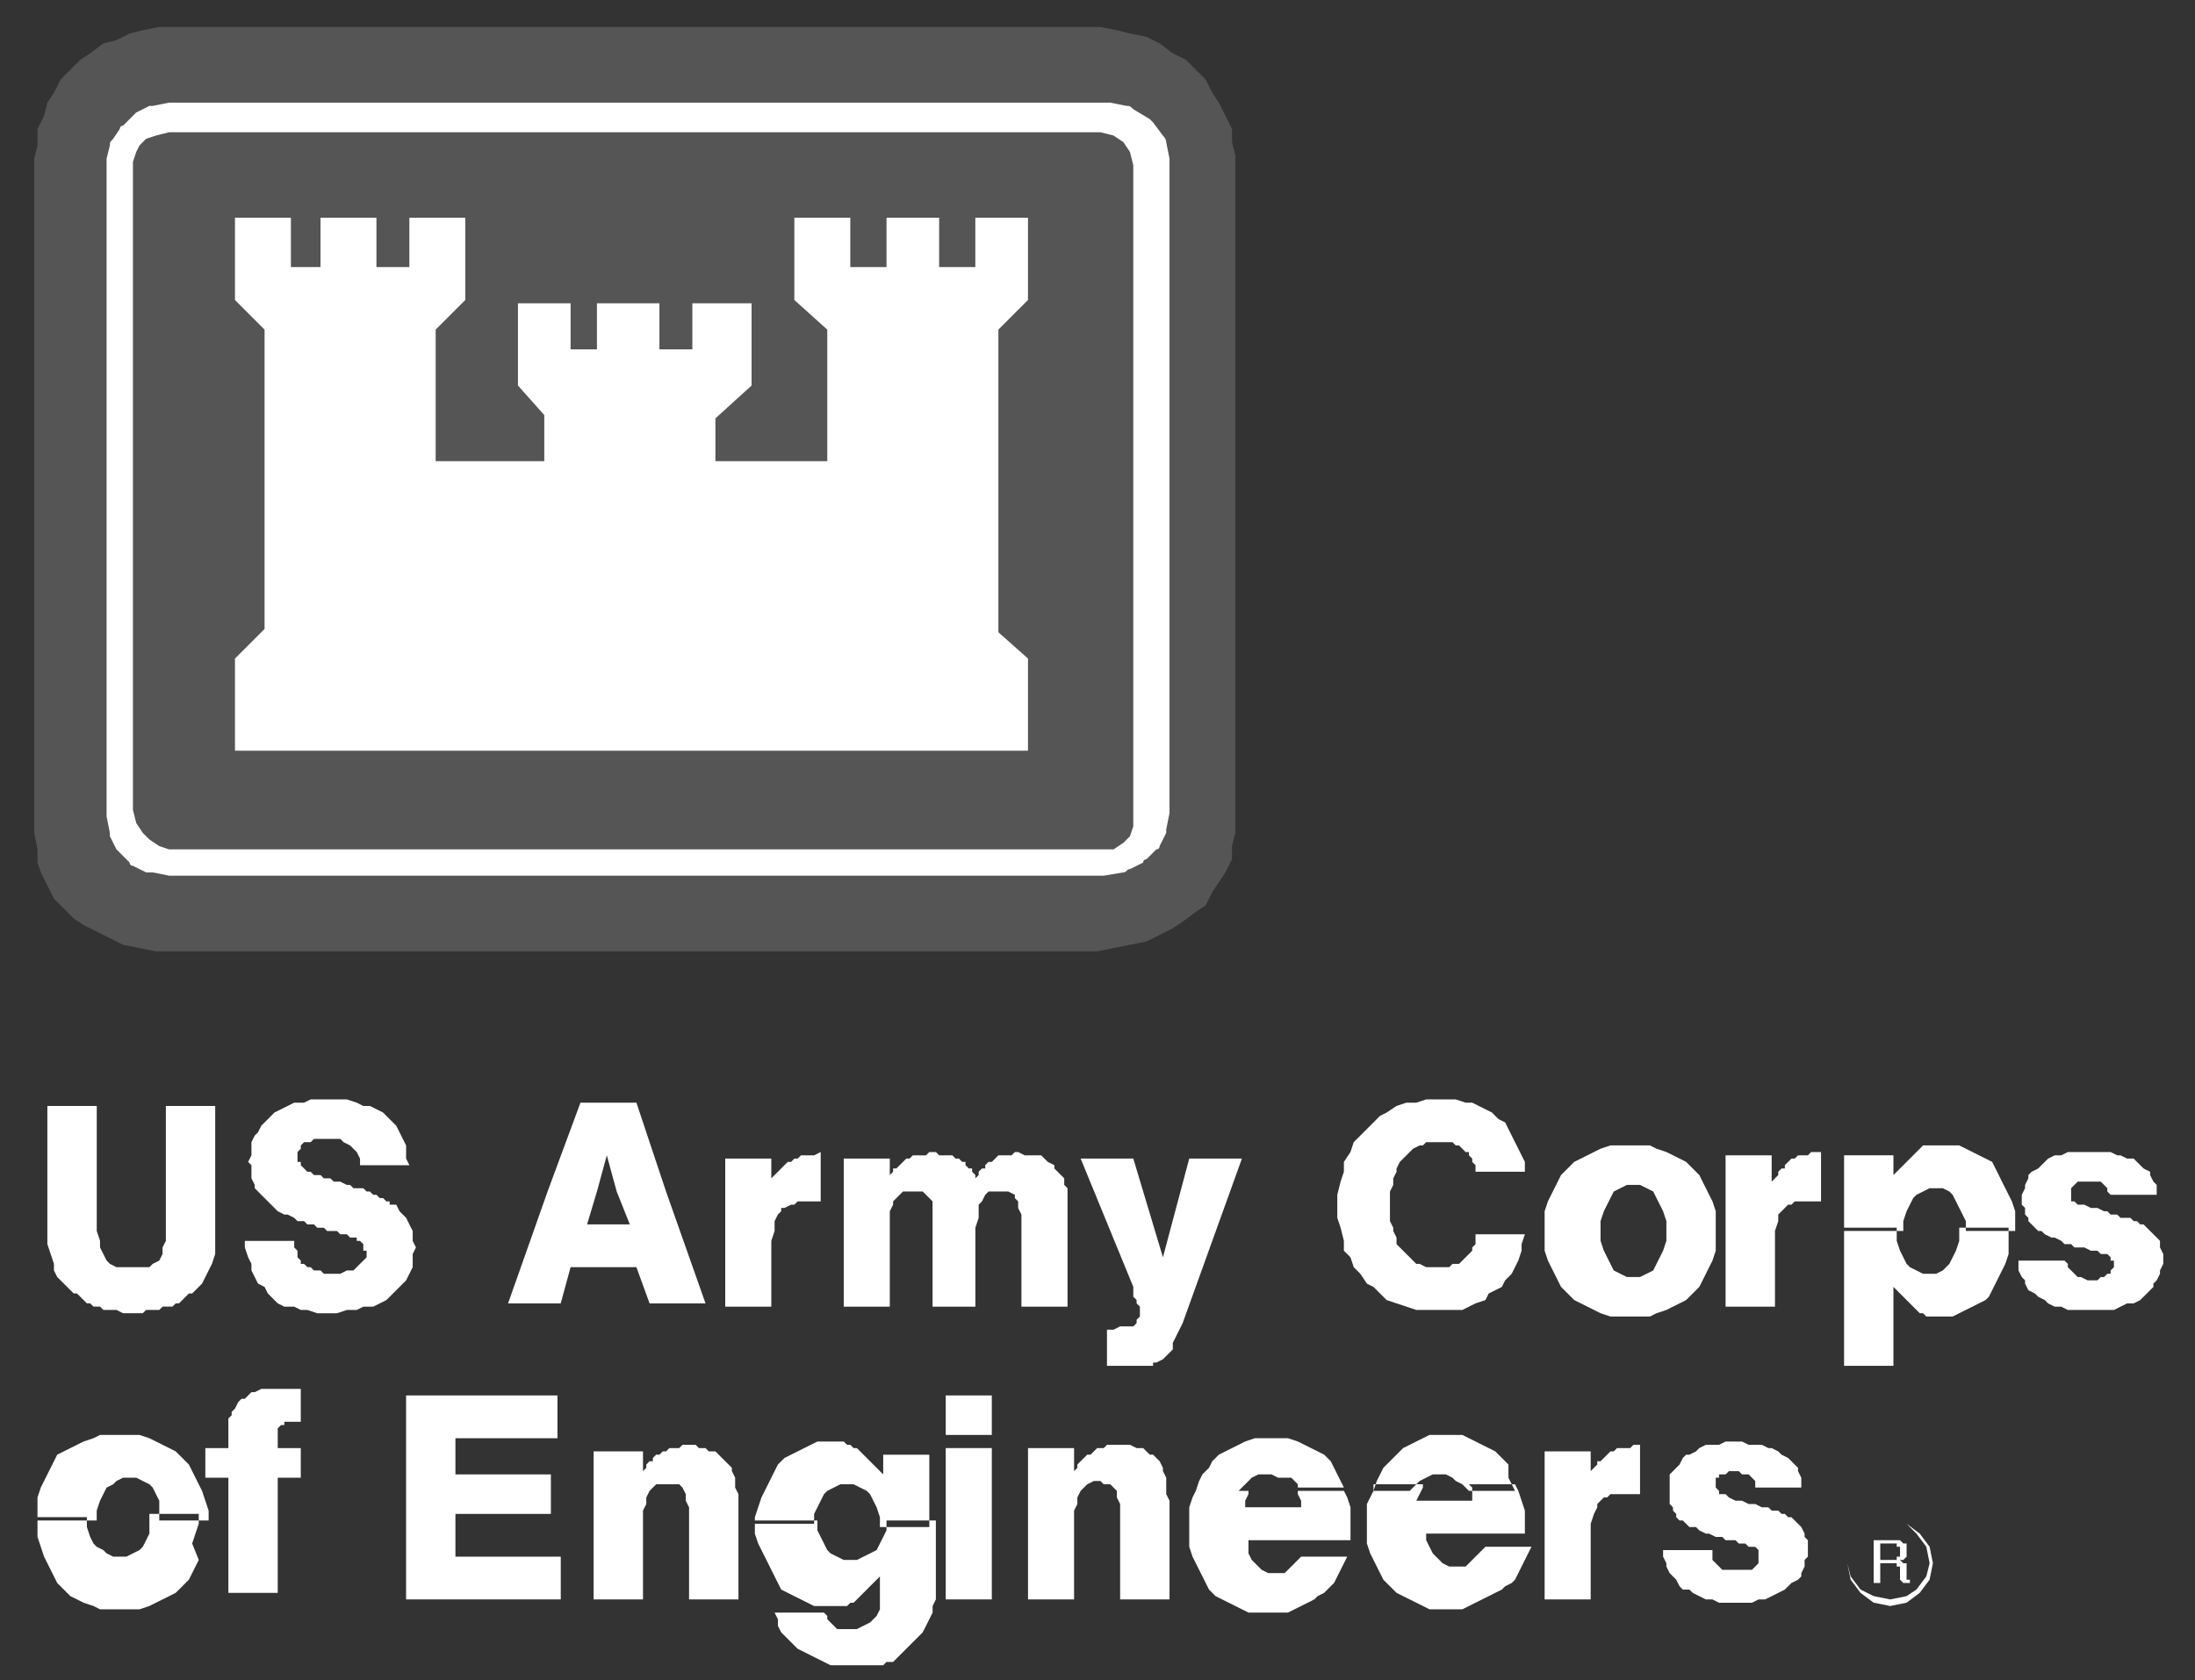
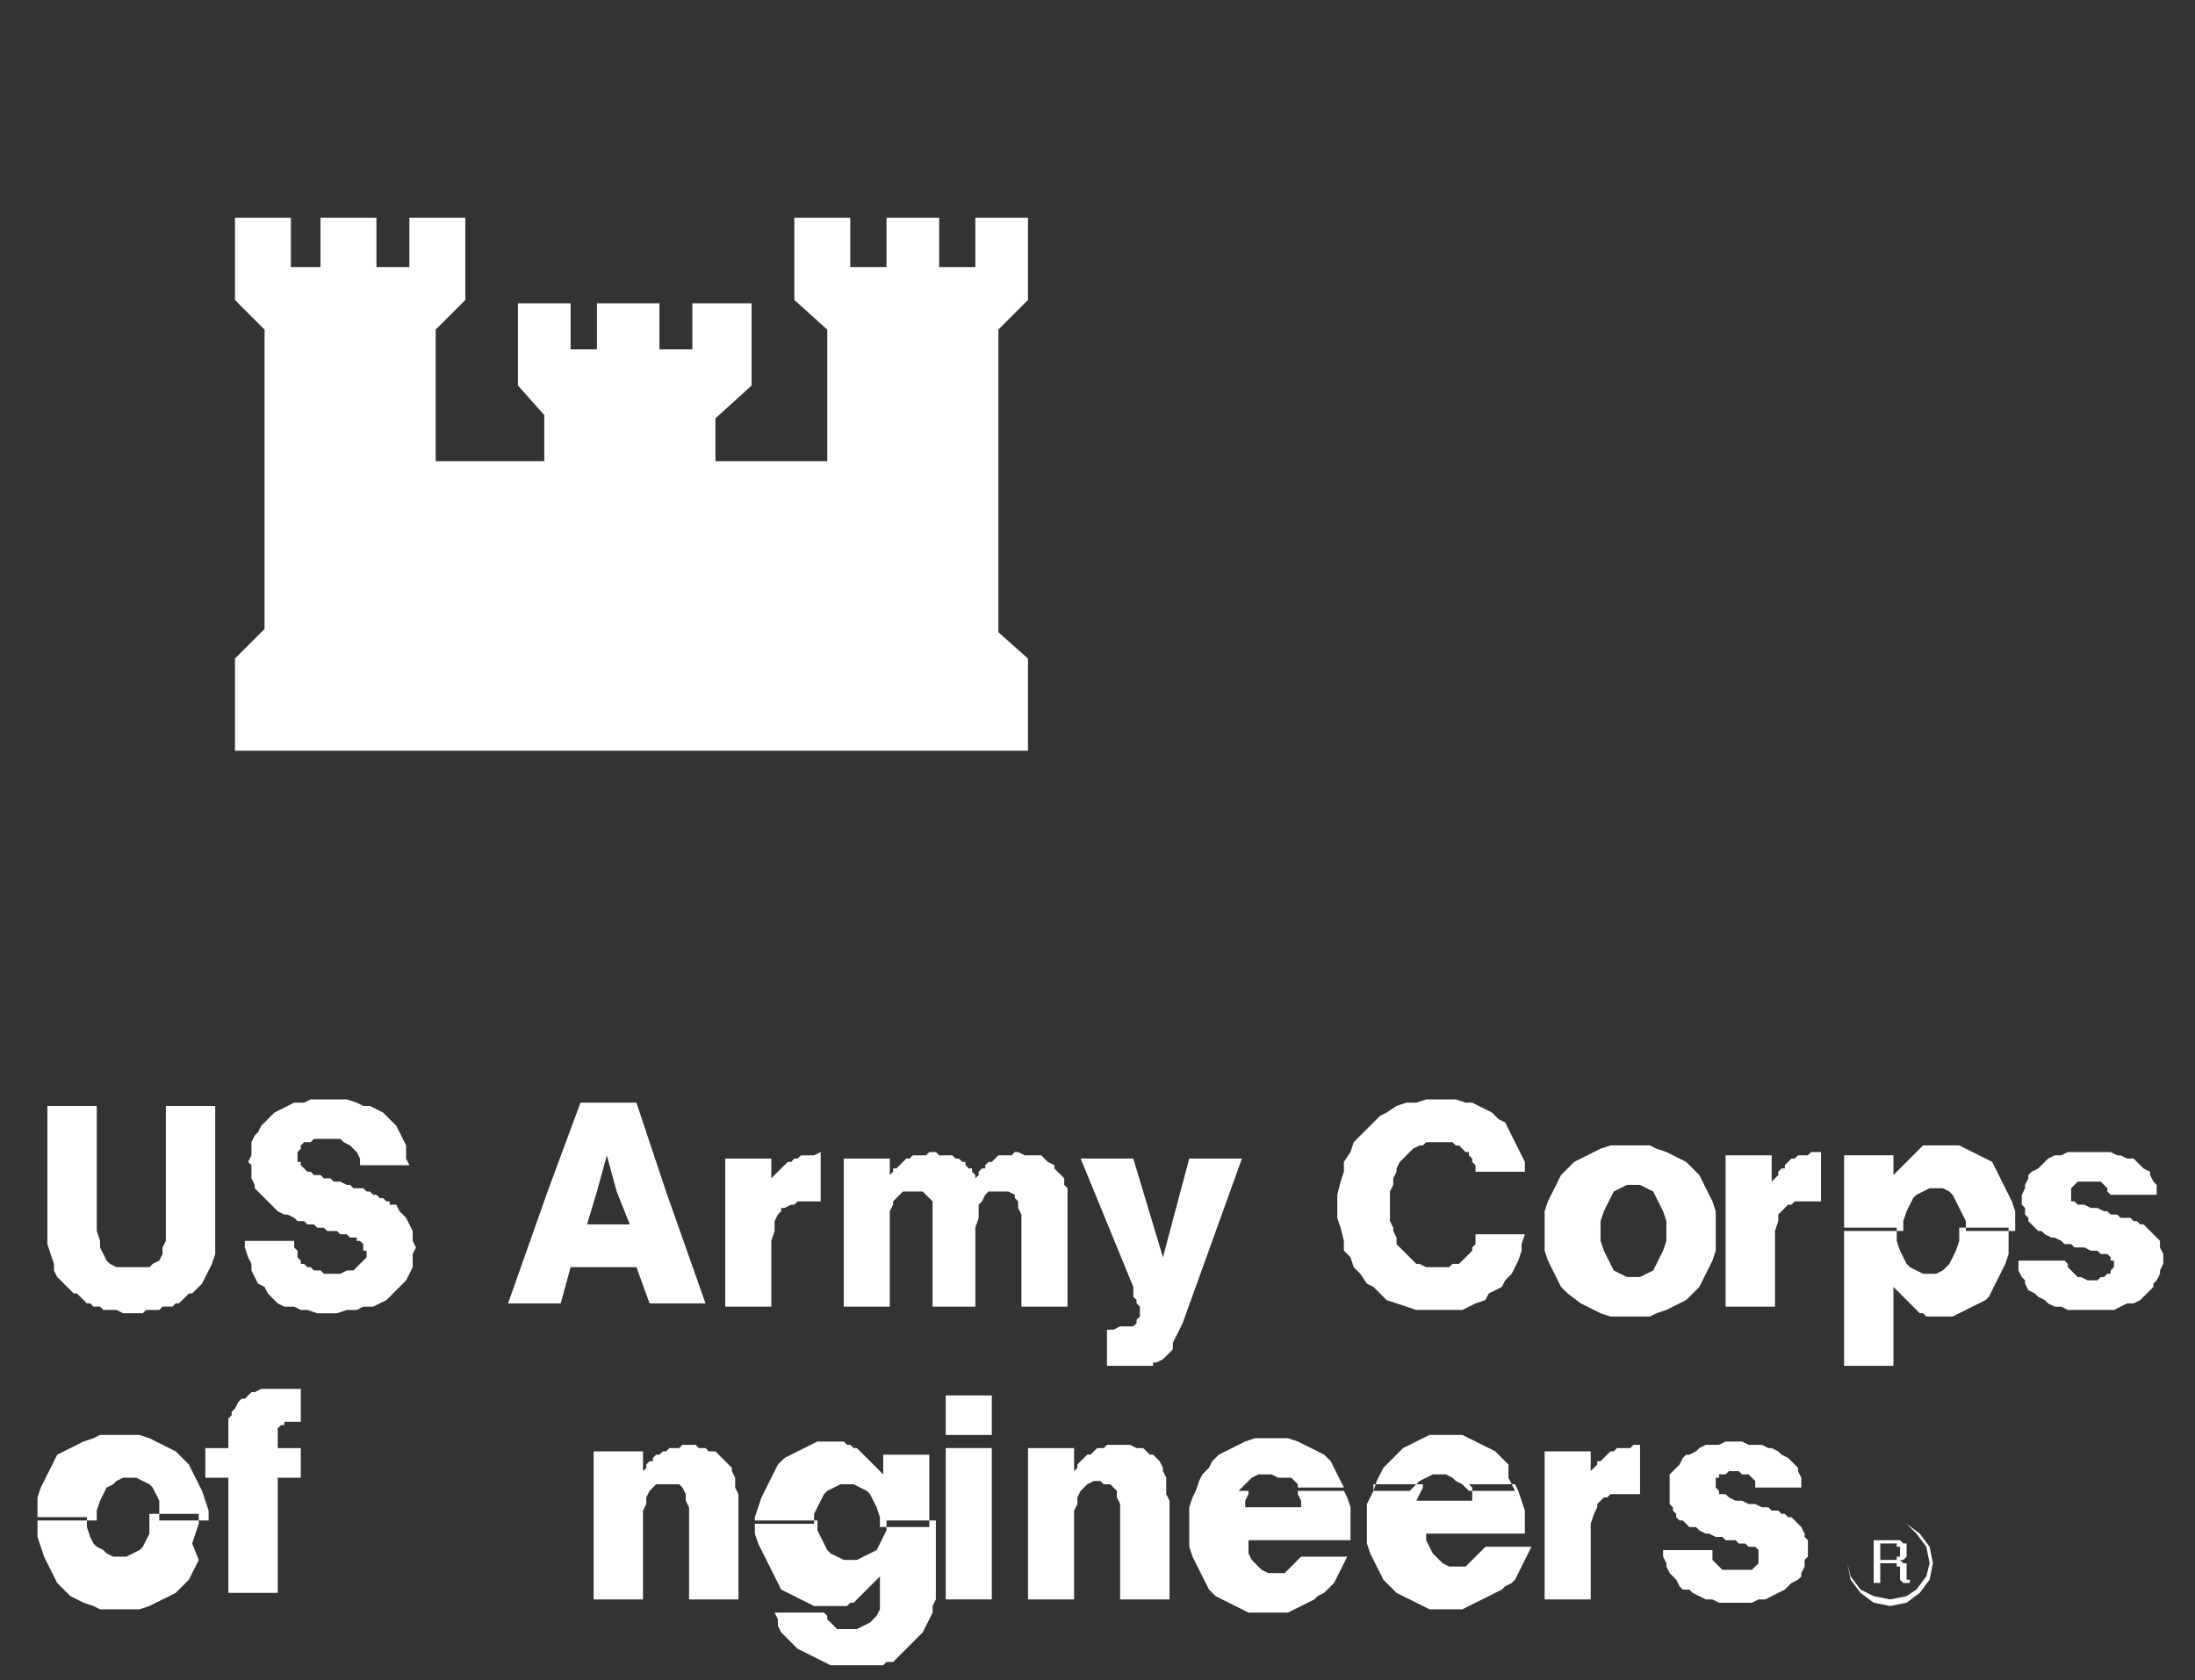
<svg xmlns="http://www.w3.org/2000/svg" width="64" height="49" viewBox="0 0 64 49" fill="none">
  <rect x="0" y="0" width="64" height="49" fill="#333333" stroke="none" />
-   <path fill-rule="evenodd" clip-rule="evenodd" d="M0.998 4.624L1.094 4.24V3.76L1.286 3.377L1.382 2.993L1.574 2.705L1.766 2.321L2.053 2.033L2.341 1.746L2.629 1.554L3.013 1.266L3.397 1.17L3.78 0.978L4.164 0.882L4.644 0.786H5.028H31.605H32.084L32.564 0.882L32.948 0.978L33.428 1.074L33.811 1.266L34.195 1.554L34.579 1.746L34.867 2.033L35.154 2.321L35.346 2.705L35.538 2.993L35.73 3.377L35.922 3.76V4.144L36.018 4.528V24.293L35.922 24.677V25.06L35.73 25.444L35.538 25.732L35.346 26.02L35.154 26.404L34.867 26.595L34.483 26.883L34.195 27.075L33.811 27.267L33.428 27.459L32.948 27.555L32.468 27.651L31.988 27.747H31.509H4.932H4.548L4.068 27.651L3.589 27.555L3.205 27.363L2.821 27.171L2.437 26.979L2.149 26.787L1.862 26.499L1.574 26.212L1.382 25.828L1.19 25.444L1.094 25.156V24.772L0.998 24.293V4.624Z" fill="white" fill-opacity="0.17" />
  <path fill-rule="evenodd" clip-rule="evenodd" d="M29.973 19.207V21.894H6.851V19.207L7.714 18.344V9.613L6.851 8.749V6.351H8.482V7.79H9.345V6.351H10.976V7.79H11.936V6.351H13.567V8.749L12.703 9.613V13.45H15.87V12.107L15.102 11.244V10.476V8.845H16.637V10.188H17.405V8.845H19.227V10.188H20.187V8.845H21.914V11.244L20.859 12.203V13.45H24.121V9.613L23.161 8.749V6.351H24.792V7.79H25.848V6.351H27.383V7.79H28.438V6.351H29.973V8.749L29.11 9.613V18.44L29.973 19.207Z" fill="white" />
-   <path d="M32.18 25.54H4.931L4.452 25.444C4.356 25.444 4.356 25.444 4.26 25.444L3.876 25.253C3.876 25.253 3.78 25.253 3.78 25.157L3.492 24.869L3.396 24.773L3.204 24.389V24.293L3.108 23.813C3.108 23.813 3.108 23.813 3.108 23.717V4.72V4.624L3.204 4.24C3.204 4.145 3.204 4.145 3.3 4.049L3.492 3.761C3.492 3.761 3.492 3.665 3.588 3.665L3.876 3.377L3.972 3.281L4.356 3.089H4.452L4.931 2.993C4.931 2.993 4.931 2.993 5.027 2.993H32.276H32.372L32.851 3.089C32.947 3.089 32.947 3.089 33.043 3.185L33.523 3.473L33.619 3.569L33.907 3.953C33.907 3.953 34.003 4.049 34.003 4.145L34.099 4.624V4.72V23.717L34.003 24.197C34.003 24.293 34.003 24.293 34.003 24.293L33.811 24.677C33.811 24.677 33.811 24.773 33.715 24.773L33.427 25.061C33.427 25.061 33.331 25.061 33.331 25.157L32.947 25.348C32.851 25.348 32.851 25.444 32.755 25.444L32.18 25.54ZM4.931 24.773H32.18H32.468L32.755 24.581L32.947 24.389L33.043 24.101V23.717V4.816L32.947 4.432L32.755 4.145L32.468 3.953L32.084 3.857H4.931L4.548 3.953L4.26 4.049L4.068 4.24L3.972 4.432L3.876 4.72V23.621L3.972 24.005L4.164 24.293L4.356 24.485L4.644 24.677L4.931 24.773Z" fill="white" />
  <path fill-rule="evenodd" clip-rule="evenodd" d="M9.825 10.285H10.785V13.452H9.825V10.285Z" fill="white" fill-opacity="0.17" />
  <path fill-rule="evenodd" clip-rule="evenodd" d="M9.825 16.138H10.785V19.4H9.825V16.138Z" fill="white" fill-opacity="0.17" />
  <path fill-rule="evenodd" clip-rule="evenodd" d="M13.663 16.138H14.622V18.633H13.663V16.138Z" fill="white" fill-opacity="0.17" />
  <path fill-rule="evenodd" clip-rule="evenodd" d="M26.231 10.284H27.287V13.451H26.231V10.284Z" fill="white" fill-opacity="0.17" />
  <path fill-rule="evenodd" clip-rule="evenodd" d="M26.231 16.138H27.287V19.4H26.231V16.138Z" fill="white" fill-opacity="0.17" />
  <path fill-rule="evenodd" clip-rule="evenodd" d="M22.49 16.138H23.449V18.633H22.49V16.138Z" fill="white" fill-opacity="0.17" />
  <path fill-rule="evenodd" clip-rule="evenodd" d="M16.349 20.648V17.097L16.445 16.617L16.637 16.233L16.925 15.85L17.213 15.562L17.596 15.274L17.98 15.178L18.46 15.082H18.844L19.228 15.178L19.612 15.37L19.995 15.658L20.283 16.042L20.475 16.521L20.667 17.097V20.648H16.349Z" fill="white" fill-opacity="0.17" />
  <path fill-rule="evenodd" clip-rule="evenodd" d="M1.381 32.256V35.71V35.998V36.286L1.477 36.574L1.573 36.862V37.054L1.669 37.246L1.861 37.438L2.053 37.629L2.149 37.725H2.245L2.341 37.821L2.437 37.917L2.533 38.013H2.629L2.725 38.109H2.821H2.917L3.013 38.205H3.205H3.3H3.396L3.588 38.301H3.684H3.972H4.164L4.26 38.205H4.452H4.548H4.644L4.74 38.109H4.932H5.028L5.124 38.013H5.22L5.316 37.917L5.412 37.821L5.508 37.725H5.603L5.699 37.629L5.891 37.438L5.987 37.246L6.083 37.054L6.179 36.862L6.275 36.574V36.286V35.998V35.71V32.256H4.836V35.902V36.19L4.74 36.382V36.574L4.644 36.766L4.452 36.862L4.356 36.958H4.068H3.876H3.588H3.396L3.205 36.862L3.109 36.766L3.013 36.574L2.917 36.382V36.19L2.821 35.902V32.256H1.381Z" fill="white" />
  <path fill-rule="evenodd" clip-rule="evenodd" d="M7.139 36.191V36.383L7.235 36.67L7.331 36.862V37.054L7.427 37.246L7.523 37.438L7.714 37.534L7.81 37.726L8.002 37.918L8.098 38.014L8.29 38.11H8.578L8.77 38.206H8.962L9.25 38.302H9.538H9.826L10.113 38.206H10.401L10.593 38.11H10.881L11.073 38.014L11.265 37.918L11.457 37.726L11.553 37.63L11.745 37.438L11.841 37.342L11.937 37.15L12.033 36.958V36.766V36.574L12.128 36.383L12.033 36.191V35.999V35.903L11.937 35.711L11.841 35.519L11.745 35.423L11.649 35.327L11.553 35.135H11.457H11.361V35.039H11.265L11.169 34.943H11.073L10.977 34.847H10.881L10.785 34.751H10.689L10.593 34.655H10.401H10.305L10.209 34.559H10.113L9.921 34.463H9.73L9.634 34.367H9.442L9.346 34.272H9.25H9.154L9.058 34.175H8.962L8.866 34.08L8.77 33.984V33.888H8.674V33.792V33.696V33.6L8.77 33.504V33.408L8.866 33.312H9.058L9.154 33.216H9.346H9.538H9.73H9.921L10.017 33.312L10.209 33.408L10.305 33.504L10.401 33.6L10.497 33.792V33.984H11.937L11.841 33.792V33.6V33.408L11.745 33.216L11.649 33.024L11.553 32.832L11.457 32.736L11.265 32.544L11.169 32.448L10.977 32.352L10.785 32.256H10.593L10.401 32.16L10.113 32.065H9.826H9.346H9.058L8.866 32.16H8.578L8.386 32.256L8.194 32.352L8.002 32.448L7.906 32.544L7.714 32.736L7.618 32.832L7.523 33.024L7.427 33.12L7.331 33.312V33.504V33.696L7.235 33.888L7.331 33.984V34.175V34.272V34.367L7.427 34.559V34.655L7.523 34.751L7.618 34.847L7.714 34.943L7.81 35.039L7.906 35.135L8.002 35.231L8.098 35.327L8.29 35.423H8.386L8.578 35.519L8.674 35.615H8.866L8.962 35.711H9.154L9.25 35.807H9.442L9.538 35.903H9.73H9.826L9.921 35.999H10.017H10.113L10.209 36.095H10.305H10.401V36.191H10.497L10.593 36.287V36.383V36.478H10.689V36.574V36.67L10.593 36.766L10.497 36.862L10.401 36.958L10.305 37.054H10.113L9.921 37.15H9.73H9.538H9.442L9.346 37.054H9.25H9.154L9.058 36.958H8.962L8.866 36.862H8.77V36.766L8.674 36.67V36.574V36.478L8.578 36.383V36.287V36.191H7.139Z" fill="white" />
  <path fill-rule="evenodd" clip-rule="evenodd" d="M15.966 34.751L16.925 32.16H18.556L19.42 34.751H17.981L17.693 33.696L17.405 34.751H15.966ZM15.966 34.751L14.814 38.014H16.349L16.637 36.958H18.556L18.94 38.014H20.571L19.42 34.751H17.981L18.364 35.711H17.117L17.405 34.751H15.966Z" fill="white" />
  <path fill-rule="evenodd" clip-rule="evenodd" d="M21.146 38.11H22.489V36.67V36.19L22.585 35.903V35.615L22.681 35.423L22.777 35.327V35.231H22.873L23.065 35.135H23.161L23.257 35.039H23.353H23.737H23.833H23.929V33.6L23.737 33.696H23.641H23.545H23.449H23.353L23.257 33.791H23.161L23.065 33.888H22.969L22.873 33.983L22.777 34.079L22.681 34.175L22.585 34.271L22.489 34.367V34.463V33.791H21.146V38.11Z" fill="white" />
  <path fill-rule="evenodd" clip-rule="evenodd" d="M24.601 38.11H25.944V35.807V35.519V35.327L26.04 35.135V35.039L26.232 34.847L26.328 34.751H26.424H26.616H26.712H26.904L27 34.847L27.096 34.943L27.191 35.039V35.231V35.423V35.615V38.11H28.439V35.807L28.535 35.519V35.327V35.135L28.631 35.039L28.727 34.847L28.823 34.751H29.015H29.111H29.302H29.398L29.59 34.847V34.943L29.686 35.039V35.231L29.782 35.423V35.615V38.11H31.126V35.231V35.039V34.847V34.655L31.03 34.559V34.367L30.934 34.271L30.838 34.175L30.742 34.079V33.983L30.55 33.888L30.454 33.791L30.358 33.696H30.262H30.07H29.878L29.686 33.6H29.59L29.494 33.696H29.398H29.302H29.206H29.111L29.015 33.791L28.919 33.888H28.823L28.727 33.983V34.079H28.631L28.535 34.175V34.271L28.439 34.367V34.271L28.343 34.175V34.079H28.247L28.151 33.983V33.888H28.055L27.959 33.791H27.863L27.767 33.696H27.671H27.575H27.383L27.287 33.6H27.096L27 33.696H26.904H26.808H26.712H26.616L26.52 33.791H26.424L26.328 33.888L26.232 33.983L26.136 34.079H26.04V34.175L25.944 34.271V34.367V33.791H24.601V38.11Z" fill="white" />
  <path fill-rule="evenodd" clip-rule="evenodd" d="M34.483 38.589L36.211 33.791H34.675L33.908 36.67L33.044 33.791H31.509L33.044 37.533V37.725V37.821L33.14 37.917V38.013L33.236 38.109V38.205V38.301V38.397L33.14 38.493V38.589L33.044 38.685H32.948H32.852H32.66L32.468 38.781H32.276V39.836H32.948H33.044H33.236H33.332H33.428H33.524H33.62V39.74H33.716L33.908 39.644L34.004 39.548L34.1 39.453L34.196 39.356V39.165L34.292 38.973L34.388 38.781L34.483 38.589Z" fill="white" />
  <path fill-rule="evenodd" clip-rule="evenodd" d="M44.461 35.999H43.022V36.095V36.191V36.287L42.926 36.383V36.478L42.83 36.574L42.734 36.67L42.638 36.766L42.542 36.862H42.446H42.35L42.254 36.958H42.158H41.966H41.87H41.775H41.583L41.391 36.862H41.295L41.199 36.766L41.103 36.67L41.007 36.574L40.911 36.478L40.815 36.383L40.719 36.287V36.095L40.623 35.903V35.807L40.527 35.615V35.423V35.135V34.943V34.751L40.623 34.559V34.367L40.719 34.175V34.08L40.815 33.888L40.911 33.792L41.007 33.696L41.103 33.6L41.199 33.504L41.391 33.408H41.487L41.583 33.312H41.775H42.062H42.158H42.254H42.35L42.446 33.408H42.542L42.638 33.504L42.734 33.6H42.83V33.696L42.926 33.792V33.888L43.022 33.984V34.08V34.175H44.461V33.888L44.365 33.696L44.269 33.504L44.173 33.312L44.077 33.12L43.981 32.928L43.886 32.736L43.694 32.64L43.502 32.448L43.31 32.352L43.118 32.256L42.926 32.16H42.734L42.446 32.065H42.254H41.966H41.583L41.295 32.16H41.007L40.719 32.256L40.431 32.448L40.239 32.544L40.047 32.736L39.855 32.928L39.663 33.12L39.471 33.312L39.376 33.6L39.184 33.888V34.175L39.088 34.463L38.992 34.847V35.231V35.519L39.088 35.807L39.184 36.191V36.478L39.376 36.67L39.471 36.958L39.663 37.15L39.855 37.438L40.047 37.534L40.239 37.726L40.431 37.918L40.719 38.014L41.007 38.11L41.295 38.206H41.583H41.87H42.158H42.35H42.638L42.83 38.11L43.022 38.014L43.31 37.918L43.406 37.726L43.598 37.63L43.789 37.534L43.886 37.342L44.077 37.15L44.173 36.958L44.269 36.766L44.365 36.478V36.287L44.461 35.999Z" fill="white" />
-   <path fill-rule="evenodd" clip-rule="evenodd" d="M45.037 35.902V35.614V35.326L45.133 35.038L45.228 34.847L45.325 34.655L45.42 34.463L45.516 34.271L45.708 34.079L45.9 33.887L46.092 33.791L46.284 33.695L46.476 33.599L46.668 33.503L46.956 33.407H47.244H47.532H47.819H48.107L48.299 33.503L48.587 33.599L48.779 33.695L48.971 33.791L49.163 33.887L49.355 34.079L49.547 34.271L49.643 34.463L49.739 34.655L49.834 34.847L49.931 35.038L50.026 35.326V35.614V35.902H48.587V35.614L48.491 35.326L48.395 35.134L48.299 34.943L48.203 34.751L48.011 34.655L47.819 34.559H47.627H47.435L47.244 34.655L47.052 34.751L46.956 34.943L46.86 35.134L46.764 35.326L46.668 35.614V35.902H45.037ZM45.037 35.902V36.19V36.478L45.133 36.766L45.228 36.958L45.325 37.15L45.42 37.342L45.516 37.533L45.708 37.725L45.9 37.917L46.092 38.013L46.284 38.109L46.476 38.205L46.668 38.301L46.956 38.397H47.244H47.532H47.819H48.107L48.299 38.301L48.587 38.205L48.779 38.109L48.971 38.013L49.163 37.917L49.355 37.725L49.547 37.533L49.643 37.342L49.739 37.15L49.834 36.958L49.931 36.766L50.026 36.478V36.19V35.902H48.587V36.19L48.491 36.478L48.395 36.67L48.299 36.862L48.203 37.054L48.011 37.15L47.819 37.245H47.627H47.435L47.244 37.15L47.052 37.054L46.956 36.862L46.86 36.67L46.764 36.478L46.668 36.19V35.902H45.037Z" fill="white" />
+   <path fill-rule="evenodd" clip-rule="evenodd" d="M45.037 35.902V35.614V35.326L45.133 35.038L45.228 34.847L45.325 34.655L45.42 34.463L45.516 34.271L45.708 34.079L45.9 33.887L46.092 33.791L46.284 33.695L46.476 33.599L46.668 33.503L46.956 33.407H47.244H47.532H47.819H48.107L48.299 33.503L48.587 33.599L48.779 33.695L48.971 33.791L49.163 33.887L49.355 34.079L49.547 34.271L49.643 34.463L49.739 34.655L49.834 34.847L49.931 35.038L50.026 35.326V35.614V35.902H48.587V35.614L48.491 35.326L48.395 35.134L48.299 34.943L48.203 34.751L48.011 34.655L47.819 34.559H47.627H47.435L47.244 34.655L47.052 34.751L46.956 34.943L46.86 35.134L46.764 35.326L46.668 35.614V35.902H45.037ZM45.037 35.902V36.19V36.478L45.133 36.766L45.228 36.958L45.325 37.15L45.42 37.342L45.516 37.533L45.708 37.725L46.092 38.013L46.284 38.109L46.476 38.205L46.668 38.301L46.956 38.397H47.244H47.532H47.819H48.107L48.299 38.301L48.587 38.205L48.779 38.109L48.971 38.013L49.163 37.917L49.355 37.725L49.547 37.533L49.643 37.342L49.739 37.15L49.834 36.958L49.931 36.766L50.026 36.478V36.19V35.902H48.587V36.19L48.491 36.478L48.395 36.67L48.299 36.862L48.203 37.054L48.011 37.15L47.819 37.245H47.627H47.435L47.244 37.15L47.052 37.054L46.956 36.862L46.86 36.67L46.764 36.478L46.668 36.19V35.902H45.037Z" fill="white" />
  <path fill-rule="evenodd" clip-rule="evenodd" d="M50.313 38.11H51.753V36.574V36.19V35.903L51.849 35.615V35.423L51.945 35.327L52.041 35.231L52.137 35.135H52.233L52.329 35.039H52.425H52.617H52.712H52.904H53H53.096V33.6H53H52.808L52.712 33.696H52.617H52.52H52.425L52.329 33.791H52.233L52.137 33.888L52.041 33.983V34.079H51.945L51.849 34.175V34.271L51.753 34.367L51.657 34.463V33.696H50.313V38.11Z" fill="white" />
  <path fill-rule="evenodd" clip-rule="evenodd" d="M53.768 35.902V33.695H55.207V34.271L55.303 34.175L55.399 34.079L55.495 33.983L55.591 33.887L55.687 33.791L55.783 33.695L55.879 33.599L55.975 33.503L56.071 33.407H56.166H56.262H56.358H56.454H56.55H56.646H56.742H56.934H57.126L57.318 33.503L57.51 33.599L57.702 33.695L57.894 33.791L58.086 33.887L58.182 34.079L58.278 34.271L58.373 34.463L58.469 34.655L58.565 34.847L58.661 35.038L58.757 35.326V35.614V35.902H57.318V35.614L57.222 35.422L57.126 35.23L57.03 35.038L56.934 34.847L56.838 34.751L56.646 34.655H56.454H56.262L56.071 34.751L55.879 34.847L55.783 34.943L55.687 35.134L55.591 35.326L55.495 35.614V35.902C55.495 35.902 53.768 35.902 53.768 35.902ZM53.768 35.902V39.836H55.207V37.533L55.303 37.629L55.399 37.725L55.495 37.821L55.591 37.917L55.687 38.013L55.783 38.109L55.879 38.205L55.975 38.301H56.071L56.166 38.397H56.262H56.358H56.454H56.55H56.646H56.742H56.934L57.126 38.301L57.318 38.205L57.51 38.109L57.702 38.013L57.894 37.917L57.99 37.821L58.086 37.629L58.182 37.437L58.278 37.245L58.373 37.054L58.469 36.862L58.565 36.574V36.382V36.094V35.806H57.126V35.902V36.19L57.03 36.478L56.934 36.67L56.838 36.862L56.742 36.958L56.646 37.054L56.454 37.15H56.262H56.071L55.879 37.054L55.687 36.958L55.591 36.862L55.495 36.67L55.399 36.478L55.303 36.19V35.902V35.806H53.768V35.902V35.902Z" fill="white" />
  <path fill-rule="evenodd" clip-rule="evenodd" d="M58.853 36.766V36.862V37.054L58.949 37.246L59.045 37.342V37.438L59.141 37.63L59.333 37.726L59.429 37.822L59.621 37.918L59.717 38.014L59.908 38.11H60.1L60.292 38.206H60.484H60.772H60.964H61.156H61.444H61.636L61.828 38.11L62.02 38.014H62.212L62.403 37.918L62.499 37.822L62.595 37.726L62.787 37.534V37.438L62.883 37.342L62.979 37.15V37.054L63.075 36.862V36.67V36.574L62.979 36.382V36.286V36.19L62.883 36.094L62.787 35.998L62.691 35.903L62.595 35.807L62.499 35.711H62.403L62.307 35.615H62.212L62.116 35.519H62.02H61.924H61.828L61.732 35.423H61.636H61.54L61.444 35.327H61.348L61.156 35.231H60.964L60.772 35.135H60.58L60.484 35.039H60.388V34.943V34.751V34.655L60.484 34.559L60.58 34.463H60.676H60.772H61.06H61.156H61.252L61.348 34.559L61.444 34.655V34.751L61.54 34.847H62.883V34.655V34.559L62.787 34.463L62.691 34.271V34.175L62.499 34.079L62.403 33.983L62.307 33.888L62.212 33.791H62.02L61.828 33.696H61.732L61.54 33.6H61.348H61.06H60.676H60.484H60.292L60.1 33.696H59.908L59.717 33.791L59.621 33.888L59.525 33.983L59.429 34.079L59.237 34.175L59.141 34.271V34.367L59.045 34.559V34.655L58.949 34.847V35.039V35.135L59.045 35.231V35.327V35.423L59.141 35.519V35.615L59.237 35.711L59.333 35.807L59.429 35.903H59.525L59.621 35.998L59.813 36.094H59.908L60.1 36.19L60.196 36.286H60.388L60.484 36.382H60.676H60.772L60.964 36.478H61.06H61.156L61.252 36.574H61.348H61.444L61.54 36.67V36.766H61.636V36.862V36.958L61.54 37.054V37.15H61.444L61.348 37.246H61.252L61.156 37.342H60.868L60.676 37.246H60.58L60.484 37.15L60.388 37.054L60.292 36.958V36.862L60.196 36.766H58.853Z" fill="white" />
  <path fill-rule="evenodd" clip-rule="evenodd" d="M1.093 44.249V43.962V43.674L1.189 43.386L1.285 43.194L1.381 43.002L1.477 42.81L1.573 42.618L1.669 42.426L1.861 42.33L2.053 42.234L2.245 42.139L2.437 42.042L2.725 41.947L2.916 41.851H3.204H3.492H3.78H4.068L4.356 41.947L4.548 42.042L4.74 42.139L4.932 42.234L5.123 42.33L5.315 42.522L5.507 42.714L5.603 42.906L5.699 43.098L5.795 43.29L5.891 43.482L5.987 43.77L6.083 44.058V44.346H4.644V44.058V43.77L4.548 43.578L4.452 43.386L4.356 43.29L4.164 43.194L3.972 43.098H3.78H3.588L3.396 43.194L3.3 43.29L3.108 43.386L3.012 43.578L2.916 43.77L2.82 44.058V44.346H1.093V44.249V44.249ZM1.093 44.249V44.537V44.825L1.189 45.113L1.285 45.401L1.381 45.593L1.477 45.785L1.573 45.977L1.669 46.169L1.861 46.361L2.053 46.553L2.245 46.648L2.437 46.744L2.725 46.84L2.916 46.936H3.204H3.492H3.78H4.068L4.356 46.84L4.548 46.744L4.74 46.648L4.932 46.553L5.123 46.456L5.315 46.265L5.507 46.073L5.603 45.881L5.699 45.689L5.795 45.497L5.603 45.017L5.699 44.729L5.795 44.441V44.154H4.356V44.441V44.729L4.26 44.921L4.164 45.113L4.068 45.209L3.876 45.305L3.684 45.401H3.492H3.3L3.108 45.305L3.012 45.209L2.82 45.113L2.725 45.017L2.629 44.825L2.533 44.537V44.249H1.093V44.249Z" fill="white" />
  <path fill-rule="evenodd" clip-rule="evenodd" d="M6.659 46.457H8.098V43.099H8.77V42.235H8.098V42.043V41.947V41.755V41.659L8.194 41.563H8.29V41.467H8.482H8.578H8.674H8.77V40.508H8.578H8.482H8.386H8.29H8.194H8.002H7.81H7.619L7.427 40.604H7.331L7.235 40.7L7.139 40.796H7.043L6.947 40.892L6.851 41.084L6.755 41.179V41.276L6.659 41.371V41.563V41.755V41.947V42.043V42.139V42.235H5.987V43.099H6.659V46.457Z" fill="white" />
-   <path fill-rule="evenodd" clip-rule="evenodd" d="M11.84 46.648H16.35V45.401H13.279V44.154H16.062V43.002H13.279V41.947H16.254V40.699H11.84V46.648Z" fill="white" />
  <path fill-rule="evenodd" clip-rule="evenodd" d="M17.309 46.649H18.748V44.346V44.058L18.844 43.866V43.674L18.94 43.482L19.036 43.386L19.132 43.29H19.324H19.516H19.707H19.803L19.899 43.386L19.995 43.578V43.77L20.091 43.962V44.154V44.442V46.649H21.531V43.77V43.578L21.435 43.386V43.194V43.098L21.339 42.906V42.81L21.243 42.714L21.147 42.618L21.051 42.523L20.955 42.426L20.859 42.331H20.667L20.571 42.235H20.379L20.283 42.139H19.899L19.803 42.235H19.707H19.611H19.516L19.42 42.331H19.324L19.228 42.426H19.132L19.036 42.523V42.618H18.94L18.844 42.714V42.81L18.748 42.906V42.331H17.309V46.649Z" fill="white" />
  <path fill-rule="evenodd" clip-rule="evenodd" d="M22.01 44.442V44.25L22.106 43.962L22.202 43.674L22.298 43.482L22.394 43.29L22.489 43.099L22.585 42.907L22.681 42.715L22.873 42.523L23.065 42.427L23.257 42.331L23.449 42.235L23.641 42.139L23.833 42.043H24.025H24.217H24.313H24.409H24.505H24.601L24.697 42.139H24.793L24.889 42.235H24.985L25.08 42.331L25.176 42.427L25.272 42.523L25.368 42.619L25.464 42.715L25.56 42.811L25.656 42.907L25.752 43.002V42.427H27.096V44.538H25.656V44.25L25.56 43.962L25.464 43.77L25.368 43.578L25.272 43.482L25.08 43.386L24.889 43.29H24.697H24.505L24.313 43.386L24.121 43.482L24.025 43.578L23.929 43.77L23.833 43.962L23.737 44.154V44.442C23.737 44.442 22.01 44.442 22.01 44.442ZM22.01 44.442V44.73L22.106 45.018L22.202 45.209L22.298 45.401L22.394 45.593L22.489 45.785L22.585 45.977L22.681 46.169L22.777 46.361L22.969 46.457L23.161 46.553L23.353 46.649L23.545 46.745L23.737 46.841H23.929H24.121H24.217H24.313H24.409H24.505H24.601H24.697L24.793 46.745H24.889L24.985 46.649L25.08 46.553L25.176 46.457L25.272 46.361L25.368 46.265L25.464 46.169L25.56 46.073L25.656 45.977V46.457V46.745V46.937L25.56 47.129L25.464 47.225L25.368 47.321L25.176 47.417L24.985 47.513H24.793H24.601H24.505H24.409L24.313 47.417L24.217 47.321L24.121 47.225V47.129L24.025 47.033H22.585L22.681 47.225V47.417L22.777 47.608L22.873 47.704L22.969 47.8L23.065 47.896L23.161 47.992L23.257 48.088L23.449 48.184L23.641 48.28L23.833 48.376L24.025 48.472L24.217 48.568H24.409H24.601H25.176H25.368H25.56H25.752L25.848 48.472H26.04L26.136 48.376L26.232 48.28L26.328 48.184L26.424 48.088L26.52 47.992L26.616 47.896L26.712 47.8L26.808 47.704L26.904 47.608L27 47.417L27.096 47.225L27.192 47.033V46.841L27.287 46.649V46.361V46.073V45.785V44.346H25.848V44.634L25.752 44.826L25.656 45.018L25.56 45.209L25.368 45.306L25.176 45.401L24.985 45.497H24.793H24.601L24.409 45.401L24.217 45.306L24.121 45.209L24.025 45.018L23.929 44.826L23.833 44.634V44.346H22.01V44.442V44.442Z" fill="white" />
  <path fill-rule="evenodd" clip-rule="evenodd" d="M27.575 46.648H28.918V42.234H27.575V46.648Z" fill="white" />
  <path fill-rule="evenodd" clip-rule="evenodd" d="M27.575 41.851H28.918V40.699H27.575V41.851Z" fill="white" />
  <path fill-rule="evenodd" clip-rule="evenodd" d="M29.974 46.649H31.317V44.346V44.058L31.413 43.866V43.674L31.509 43.482L31.605 43.386L31.701 43.29L31.893 43.194H32.085L32.181 43.29H32.373L32.468 43.386L32.564 43.482V43.674L32.66 43.866V44.154V44.442V46.649H34.1V43.77L34.004 43.578V43.386V43.194V43.098L33.908 42.906V42.81L33.812 42.618L33.716 42.523L33.62 42.426H33.524L33.428 42.331L33.332 42.235H33.14L32.948 42.139H32.756H32.468H32.373H32.277L32.181 42.235H32.085H31.989L31.893 42.331L31.797 42.426H31.701L31.605 42.523L31.509 42.618L31.413 42.714V42.81L31.317 42.906V42.235H29.974V46.649Z" fill="white" />
  <path fill-rule="evenodd" clip-rule="evenodd" d="M34.867 43.482L34.963 43.194L35.059 43.002L35.251 42.81L35.346 42.618L35.538 42.426L35.73 42.33L35.922 42.234L36.114 42.138L36.306 42.042L36.594 41.946H36.786H37.074H37.362H37.553L37.841 42.042L38.033 42.138L38.225 42.234L38.417 42.33L38.609 42.426L38.801 42.618L38.897 42.81L38.993 43.002L39.089 43.194L39.185 43.386H37.841V43.29L37.745 43.194L37.65 43.098H37.266L37.074 43.002H36.882H36.69L36.498 43.098L36.402 43.194L36.306 43.29L36.21 43.386L36.114 43.482C36.114 43.482 34.867 43.482 34.867 43.482ZM34.867 43.482L34.771 43.673L34.675 43.961V44.249V44.537V44.825V45.113L34.771 45.401L34.867 45.593L34.963 45.785L35.059 45.977L35.155 46.168L35.251 46.36L35.442 46.552L35.634 46.648L35.826 46.744L36.018 46.84L36.21 46.936L36.402 47.032H36.69H36.978H37.17H37.362H37.553L37.745 46.936L37.937 46.84L38.129 46.744L38.321 46.648L38.417 46.552L38.609 46.456L38.705 46.36L38.801 46.264L38.897 46.168L38.993 45.977L39.089 45.785L39.185 45.593L39.281 45.401H37.937L37.841 45.497L37.745 45.593L37.65 45.689L37.553 45.785L37.458 45.88H37.362H37.266H37.17H36.978L36.786 45.785L36.69 45.689L36.594 45.593L36.498 45.497L36.402 45.305V45.113V44.921H39.377V44.825V44.729V44.633V44.537V44.249V43.961L39.281 43.673L39.185 43.482H37.841V43.578L37.937 43.77V43.961H36.306V43.77L36.402 43.578V43.482H34.867Z" fill="white" />
  <path fill-rule="evenodd" clip-rule="evenodd" d="M40.047 43.482L40.143 43.194L40.239 43.002L40.335 42.81L40.527 42.618L40.719 42.426L40.911 42.234L41.103 42.139L41.295 42.042L41.487 41.947L41.679 41.851H41.87H42.35H42.638L42.83 41.947L43.022 42.042L43.214 42.139L43.406 42.234L43.598 42.33L43.79 42.522L43.982 42.714V43.098L44.078 43.29L44.173 43.482H42.83L42.734 43.386L42.638 43.29L42.446 43.194L42.35 43.098L42.158 43.002H41.775L41.583 43.098L41.391 43.194L41.295 43.29L41.199 43.386L41.103 43.482H40.047ZM40.047 43.482L39.951 43.674L39.855 43.866V44.154V44.441V44.729V45.017L39.951 45.305L40.047 45.497L40.143 45.689L40.239 45.881L40.335 46.073L40.527 46.265L40.719 46.456L40.911 46.553L41.103 46.648L41.295 46.744L41.487 46.84L41.679 46.936H41.967H42.254H42.446H42.638L42.83 46.84L43.022 46.744L43.214 46.648L43.406 46.553L43.598 46.456L43.79 46.361L43.886 46.265L44.078 46.169L44.173 46.073L44.27 45.881L44.365 45.689L44.461 45.497L44.557 45.305L44.653 45.113H43.31L43.214 45.209L43.118 45.305L43.022 45.401L42.926 45.497L42.83 45.593L42.734 45.689H42.638H42.446H42.254L42.062 45.593L41.967 45.497L41.87 45.401L41.775 45.305L41.679 45.113L41.583 44.921V44.729H44.461V44.633V44.537V44.441V44.346V44.058L44.365 43.77L44.27 43.482L44.173 43.29H42.83L42.926 43.386V43.578V43.77H41.295L41.391 43.578L41.487 43.386V43.29H40.047V43.482V43.482Z" fill="white" />
  <path fill-rule="evenodd" clip-rule="evenodd" d="M45.037 46.649H46.38V45.209V44.73V44.442L46.476 44.154L46.572 43.962V43.866L46.668 43.77L46.764 43.674H46.86L46.956 43.578H47.148H47.244H47.435H47.532H47.627H47.724H47.819V42.139H47.627L47.532 42.235H47.435H47.34H47.148L47.052 42.331H46.956L46.86 42.426L46.764 42.523L46.668 42.618H46.572V42.714L46.476 42.81L46.38 42.906V43.002V42.331H45.037V46.649Z" fill="white" />
  <path fill-rule="evenodd" clip-rule="evenodd" d="M48.491 45.209V45.401L48.587 45.593V45.689L48.683 45.881L48.779 45.977L48.874 46.073L48.971 46.265L49.066 46.361H49.258L49.354 46.457L49.546 46.553L49.738 46.649H49.93L50.122 46.745H50.41H50.602H50.89H51.082L51.273 46.649H51.465L51.657 46.553L51.849 46.457L52.041 46.361L52.137 46.265L52.233 46.169L52.425 46.073L52.521 45.977V45.881L52.617 45.689V45.497L52.713 45.401V45.209V45.114V44.922L52.617 44.826V44.73L52.521 44.538L52.425 44.442L52.329 44.346L52.233 44.25H52.137L52.041 44.154H51.945L51.849 44.058H51.753H51.657L51.561 43.962H51.465H51.369L51.178 43.866H51.082H50.986L50.794 43.77H50.602L50.41 43.674L50.314 43.578H50.122V43.482L50.026 43.386V43.29V43.194V43.099H50.122V43.002H50.218H50.314L50.41 42.907H50.698L50.794 43.002H50.89H50.986L51.082 43.099L51.178 43.194V43.29V43.386H52.521V43.194V43.099L52.425 42.907V42.811L52.329 42.715L52.233 42.619L52.137 42.523L51.945 42.427L51.849 42.331L51.657 42.235H51.561L51.369 42.139H51.178H50.986L50.794 42.043H50.314L50.122 42.139H49.93H49.738L49.546 42.235L49.45 42.331L49.258 42.427H49.162L49.066 42.523L48.971 42.715L48.874 42.811L48.779 42.907L48.683 43.002V43.194V43.29V43.482V43.578V43.77V43.866L48.779 43.962V44.058L48.874 44.154V44.25L48.971 44.346H49.066L49.162 44.442L49.258 44.538H49.45L49.546 44.634L49.738 44.73H49.834L50.026 44.826H50.218L50.314 44.922H50.506H50.602L50.698 45.018H50.794H50.89L50.986 45.114H51.082H51.178L51.273 45.209V45.306V45.401V45.497V45.593L51.178 45.689L51.082 45.785H50.89H50.794H50.698H50.506H50.314H50.218L50.122 45.689L50.026 45.593L49.93 45.497V45.401V45.209H48.491Z" fill="white" />
  <path d="M55.111 46.84L54.631 46.744L54.247 46.456L53.959 46.072L53.863 45.592L53.959 45.112L54.247 44.729L54.631 44.441L55.111 44.345L55.59 44.441L55.974 44.729L56.262 45.112L56.358 45.592L56.262 46.072L55.974 46.456L55.59 46.744L55.111 46.84ZM54.631 46.552L55.111 46.648L55.59 46.552L55.878 46.36L56.166 45.976L56.262 45.592L56.166 45.112L55.878 44.729L55.59 44.441L55.111 44.345L54.631 44.441L54.247 44.729L53.959 45.112L53.863 45.592L53.959 45.976L54.247 46.36L54.631 46.552Z" fill="white" />
  <path fill-rule="evenodd" clip-rule="evenodd" d="M54.631 45.209V44.921H55.399L55.495 45.017H55.591V45.113V45.209H55.399V45.113H55.303V45.017H55.207H55.111H54.823V45.209H54.631Z" fill="white" />
  <path fill-rule="evenodd" clip-rule="evenodd" d="M54.631 45.209V46.169H54.823V45.593H55.207H55.303V45.689H55.399V45.785V45.977V46.073L55.495 46.169H55.687V46.073H55.591V45.977V45.785V45.689V45.593H55.495L55.399 45.497H55.495L55.591 45.401V45.305V45.209H55.399V45.305V45.401H55.303V45.497H54.823V45.209H54.631Z" fill="white" />
</svg>